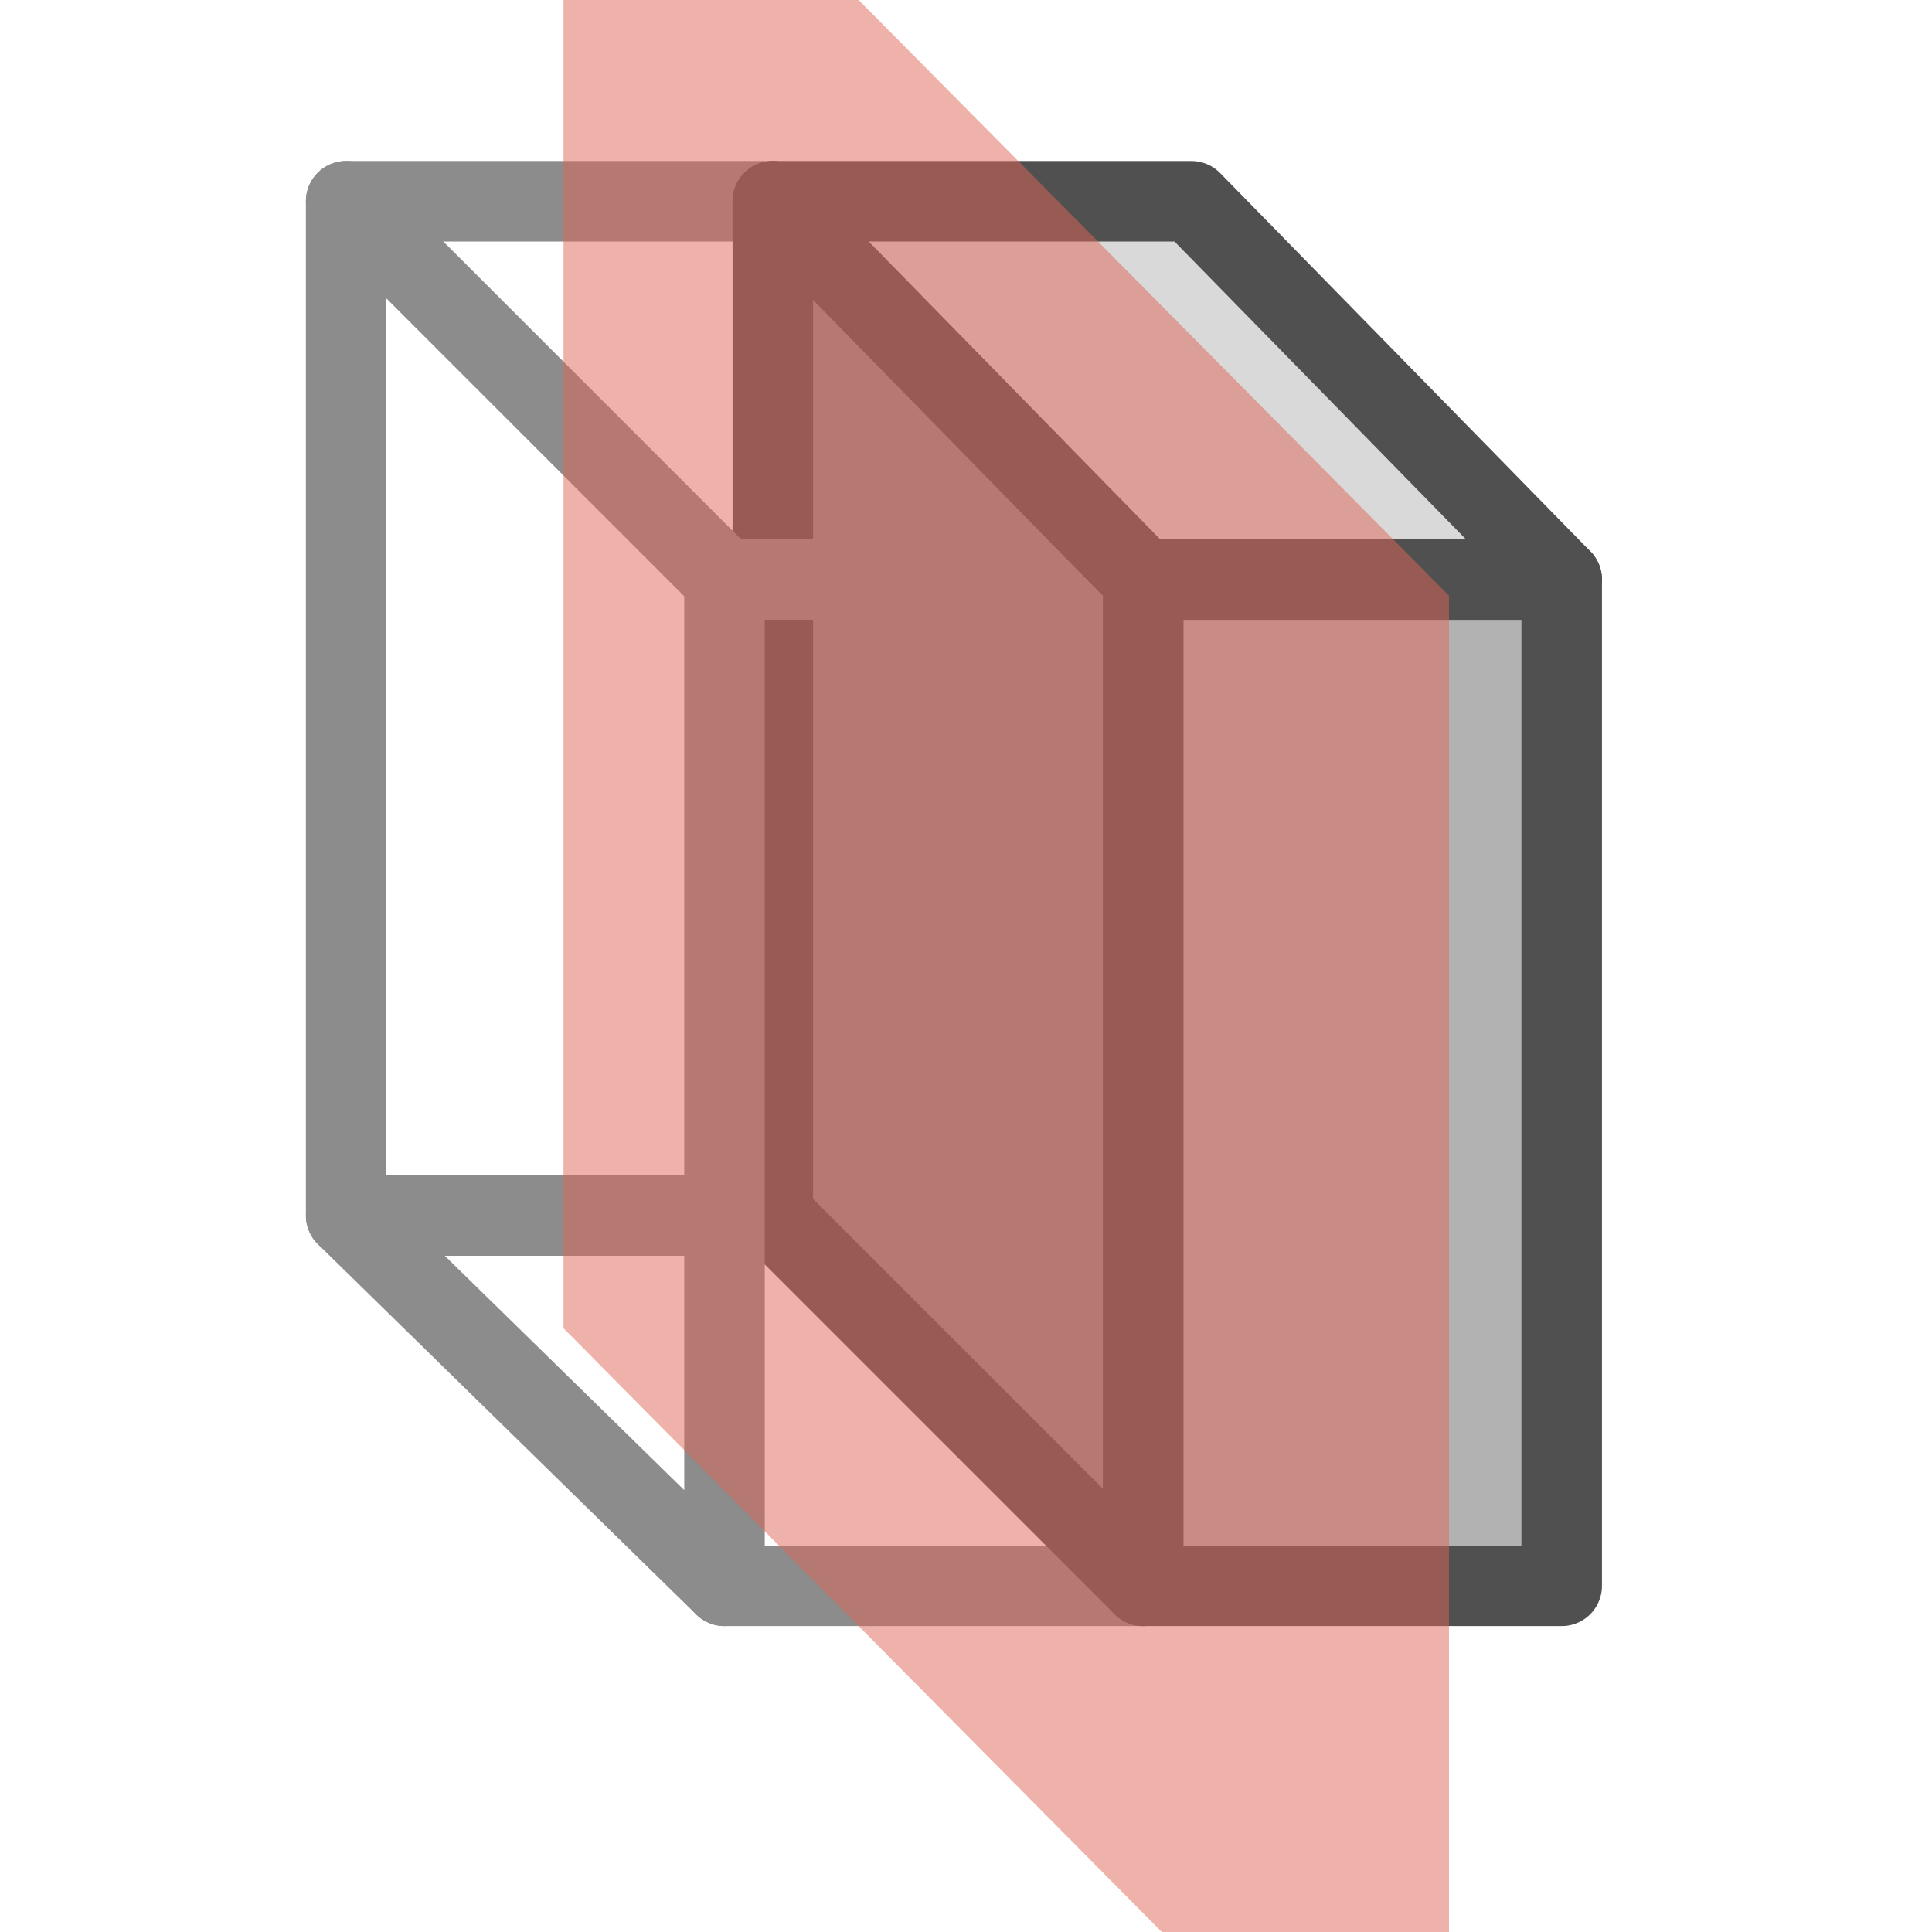
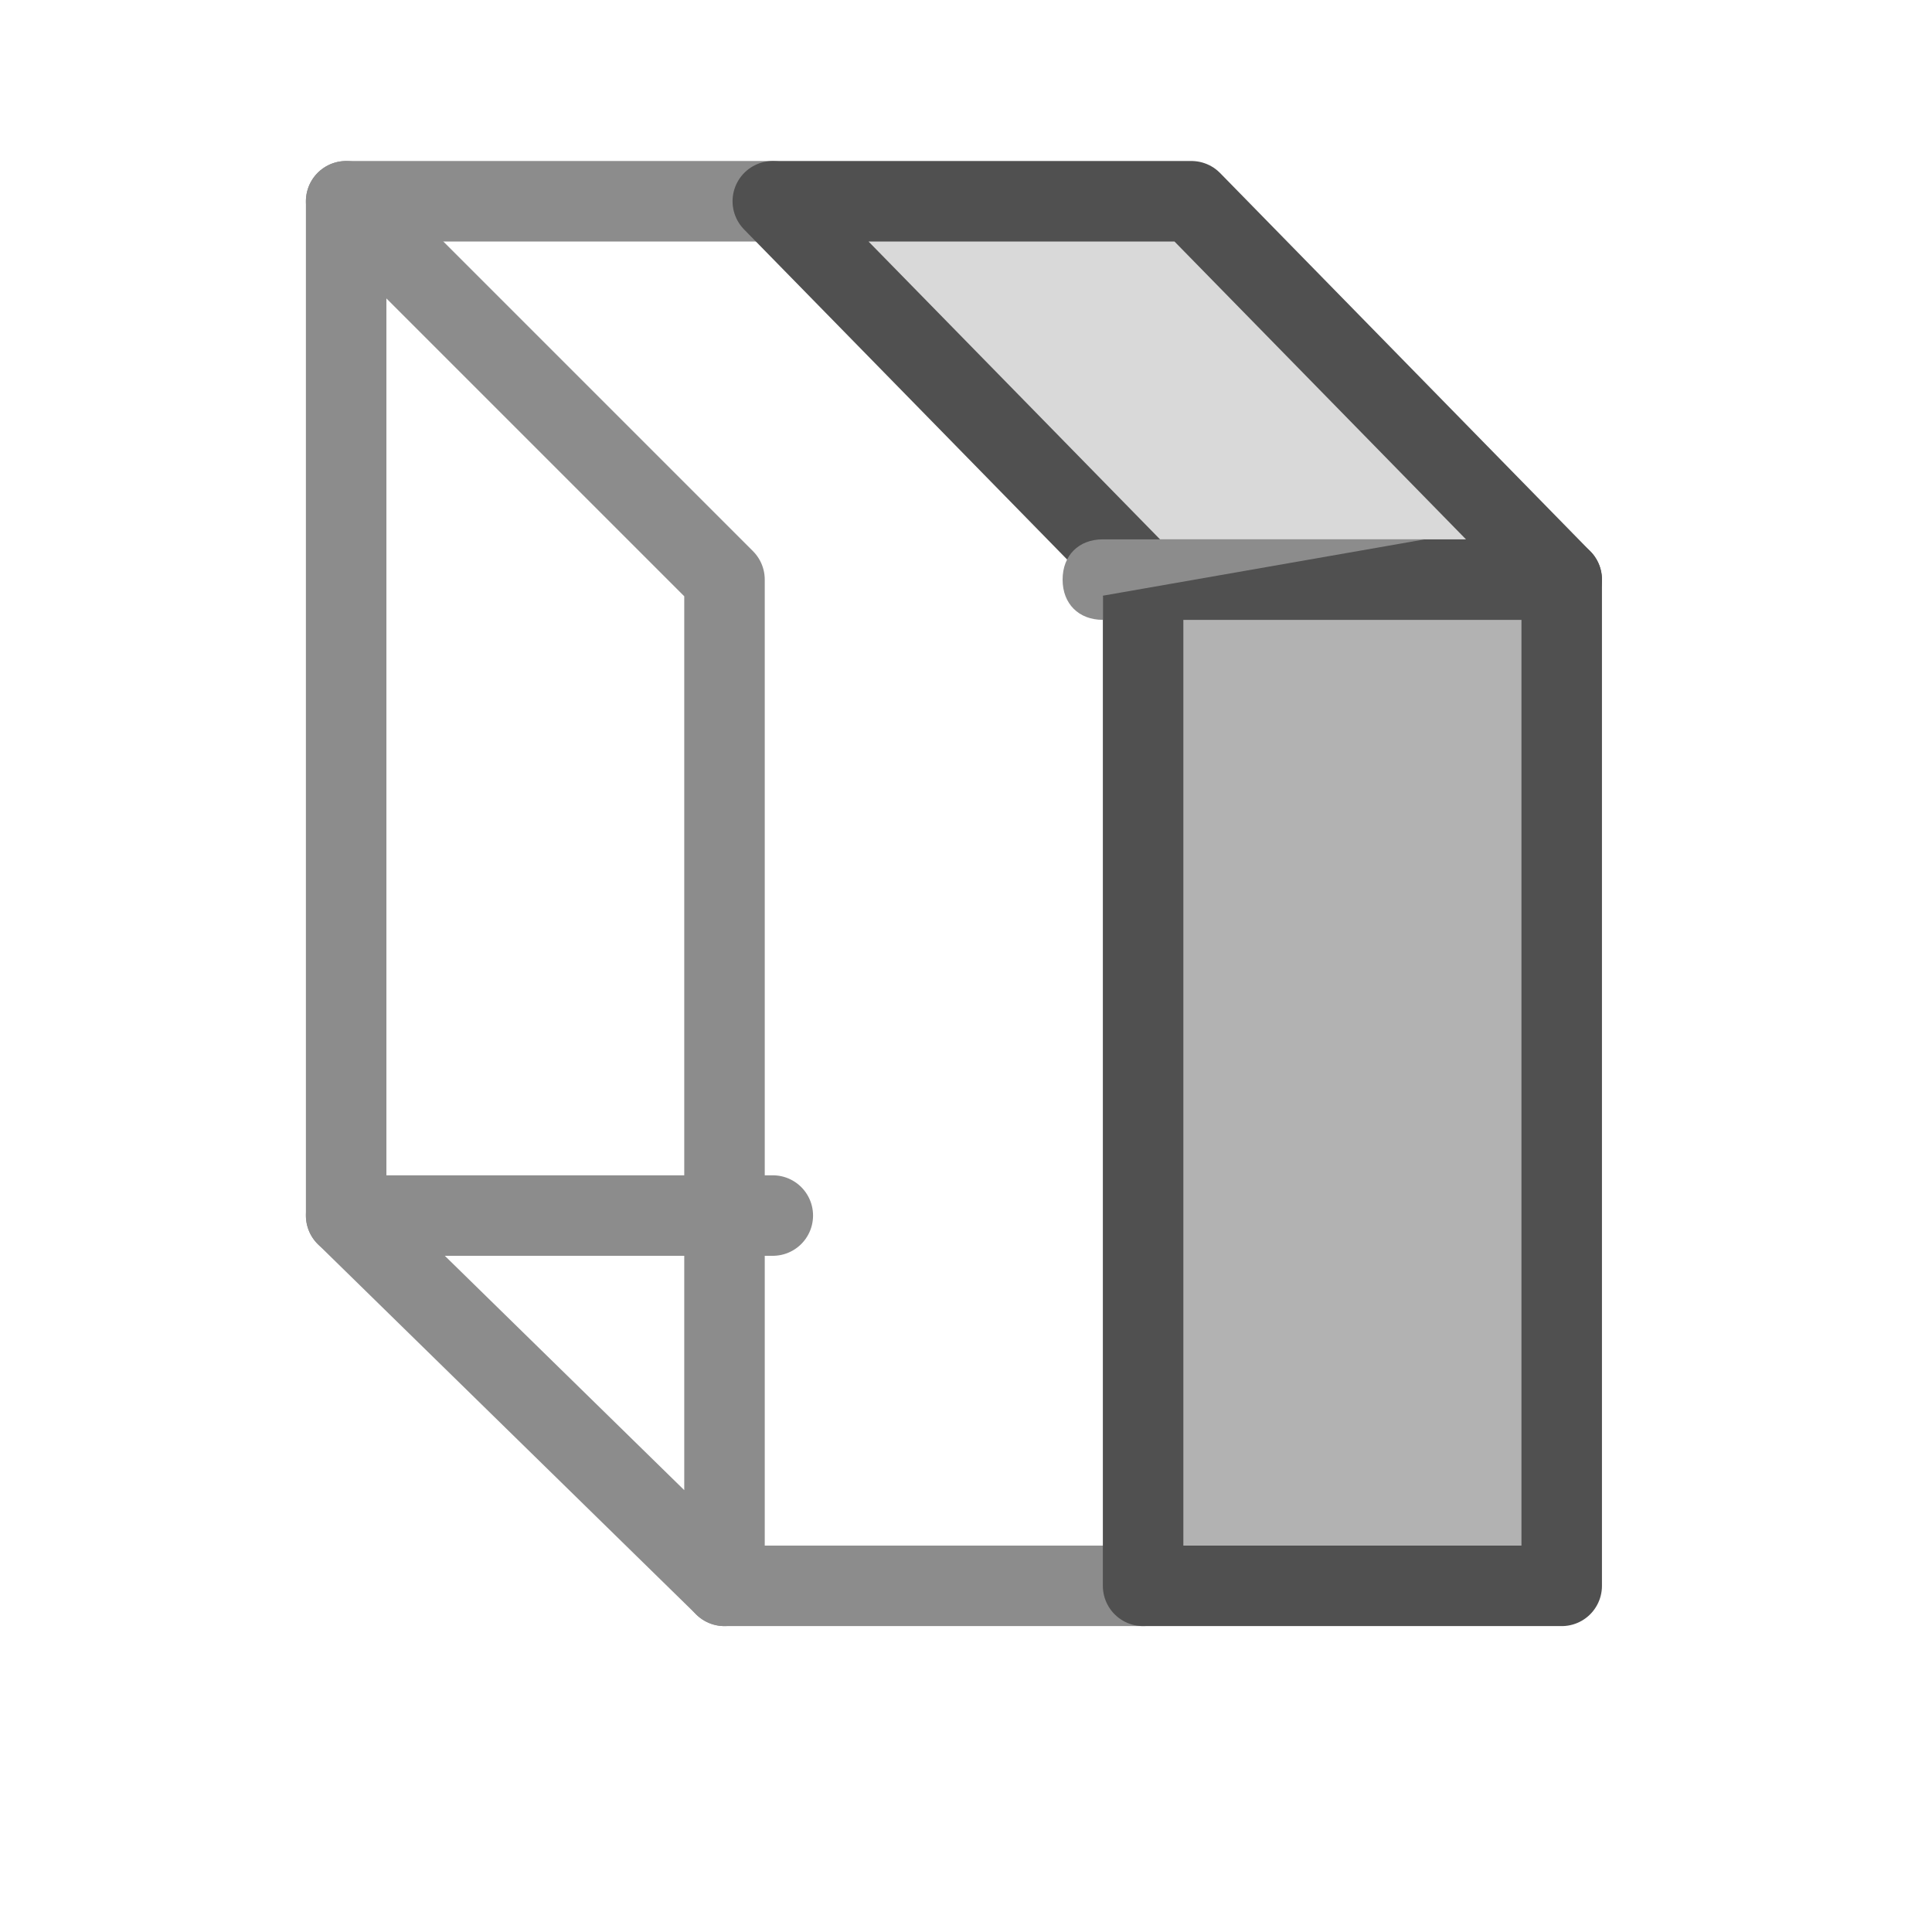
<svg xmlns="http://www.w3.org/2000/svg" xmlns:xlink="http://www.w3.org/1999/xlink" version="1.1" id="Ebene_1" x="0px" y="0px" viewBox="0 0 24 24" style="enable-background:new 0 0 24 24;" xml:space="preserve">
  <style type="text/css">
	.st0{fill:none;stroke:#8C8C8C;stroke-linecap:round;stroke-linejoin:round;}
	.st1{fill:#B2B2B2;stroke:#505050;stroke-linejoin:round;}
	.st2{fill:#D9D9D9;stroke:#505050;stroke-linejoin:round;}
	.st3{fill:#8C8C8C;stroke:#505050;stroke-linejoin:round;}
	.st4{fill:none;stroke:#8C8C8C;stroke-linejoin:round;}
	.st5{fill:none;}
	.st6{fill:#8C8C8C;}
	.st7{opacity:0.5;clip-path:url(#SVGID_00000106827321282198657850000010736583610099863427_);}
	.st8{fill:#DF6555;}
</style>
  <g>
    <line class="st0" x1="4.3" y1="2.5" x2="9.6" y2="2.5" />
    <line class="st0" x1="14.2" y1="19.7" x2="9" y2="19.7" />
    <line class="st0" x1="4.3" y1="15.1" x2="9.6" y2="15.1" />
    <rect x="14.2" y="7.2" class="st1" width="5.2" height="12.5" />
    <polygon class="st2" points="9.6,2.5 14.8,2.5 19.4,7.2 14.2,7.2  " />
-     <polygon class="st3" points="9.6,2.5 14.2,7.2 14.2,19.7 9.6,15.1  " />
    <polygon class="st4" points="4.3,2.5 9,7.2 9,19.7 4.3,15.1  " />
    <path class="st5" d="M9,7.7H8.5V7.2C8.5,7.5,8.7,7.7,9,7.7z" />
-     <path class="st6" d="M13.7,7.4v0.3H9c-0.3,0-0.5-0.2-0.5-0.5c0-0.3,0.2-0.5,0.5-0.5h4L13.7,7.4z" />
+     <path class="st6" d="M13.7,7.4v0.3c-0.3,0-0.5-0.2-0.5-0.5c0-0.3,0.2-0.5,0.5-0.5h4L13.7,7.4z" />
    <g>
      <g>
        <g>
          <g>
            <defs>
              <rect id="SVGID_1_" x="7" y="0" width="11.1" height="24" />
            </defs>
            <clipPath id="SVGID_00000049217442875429647140000002169452953900646061_">
              <use xlink:href="#SVGID_1_" style="overflow:visible;" />
            </clipPath>
            <g style="opacity:0.5;clip-path:url(#SVGID_00000049217442875429647140000002169452953900646061_);">
              <g id="optimiert_00000067924996519729809140000014027821955017790620_">
-                 <path class="st8" d="M18,27.6L7,16.5V-3.7L18,7.4V27.6z" />
-               </g>
+                 </g>
            </g>
          </g>
        </g>
      </g>
    </g>
  </g>
</svg>